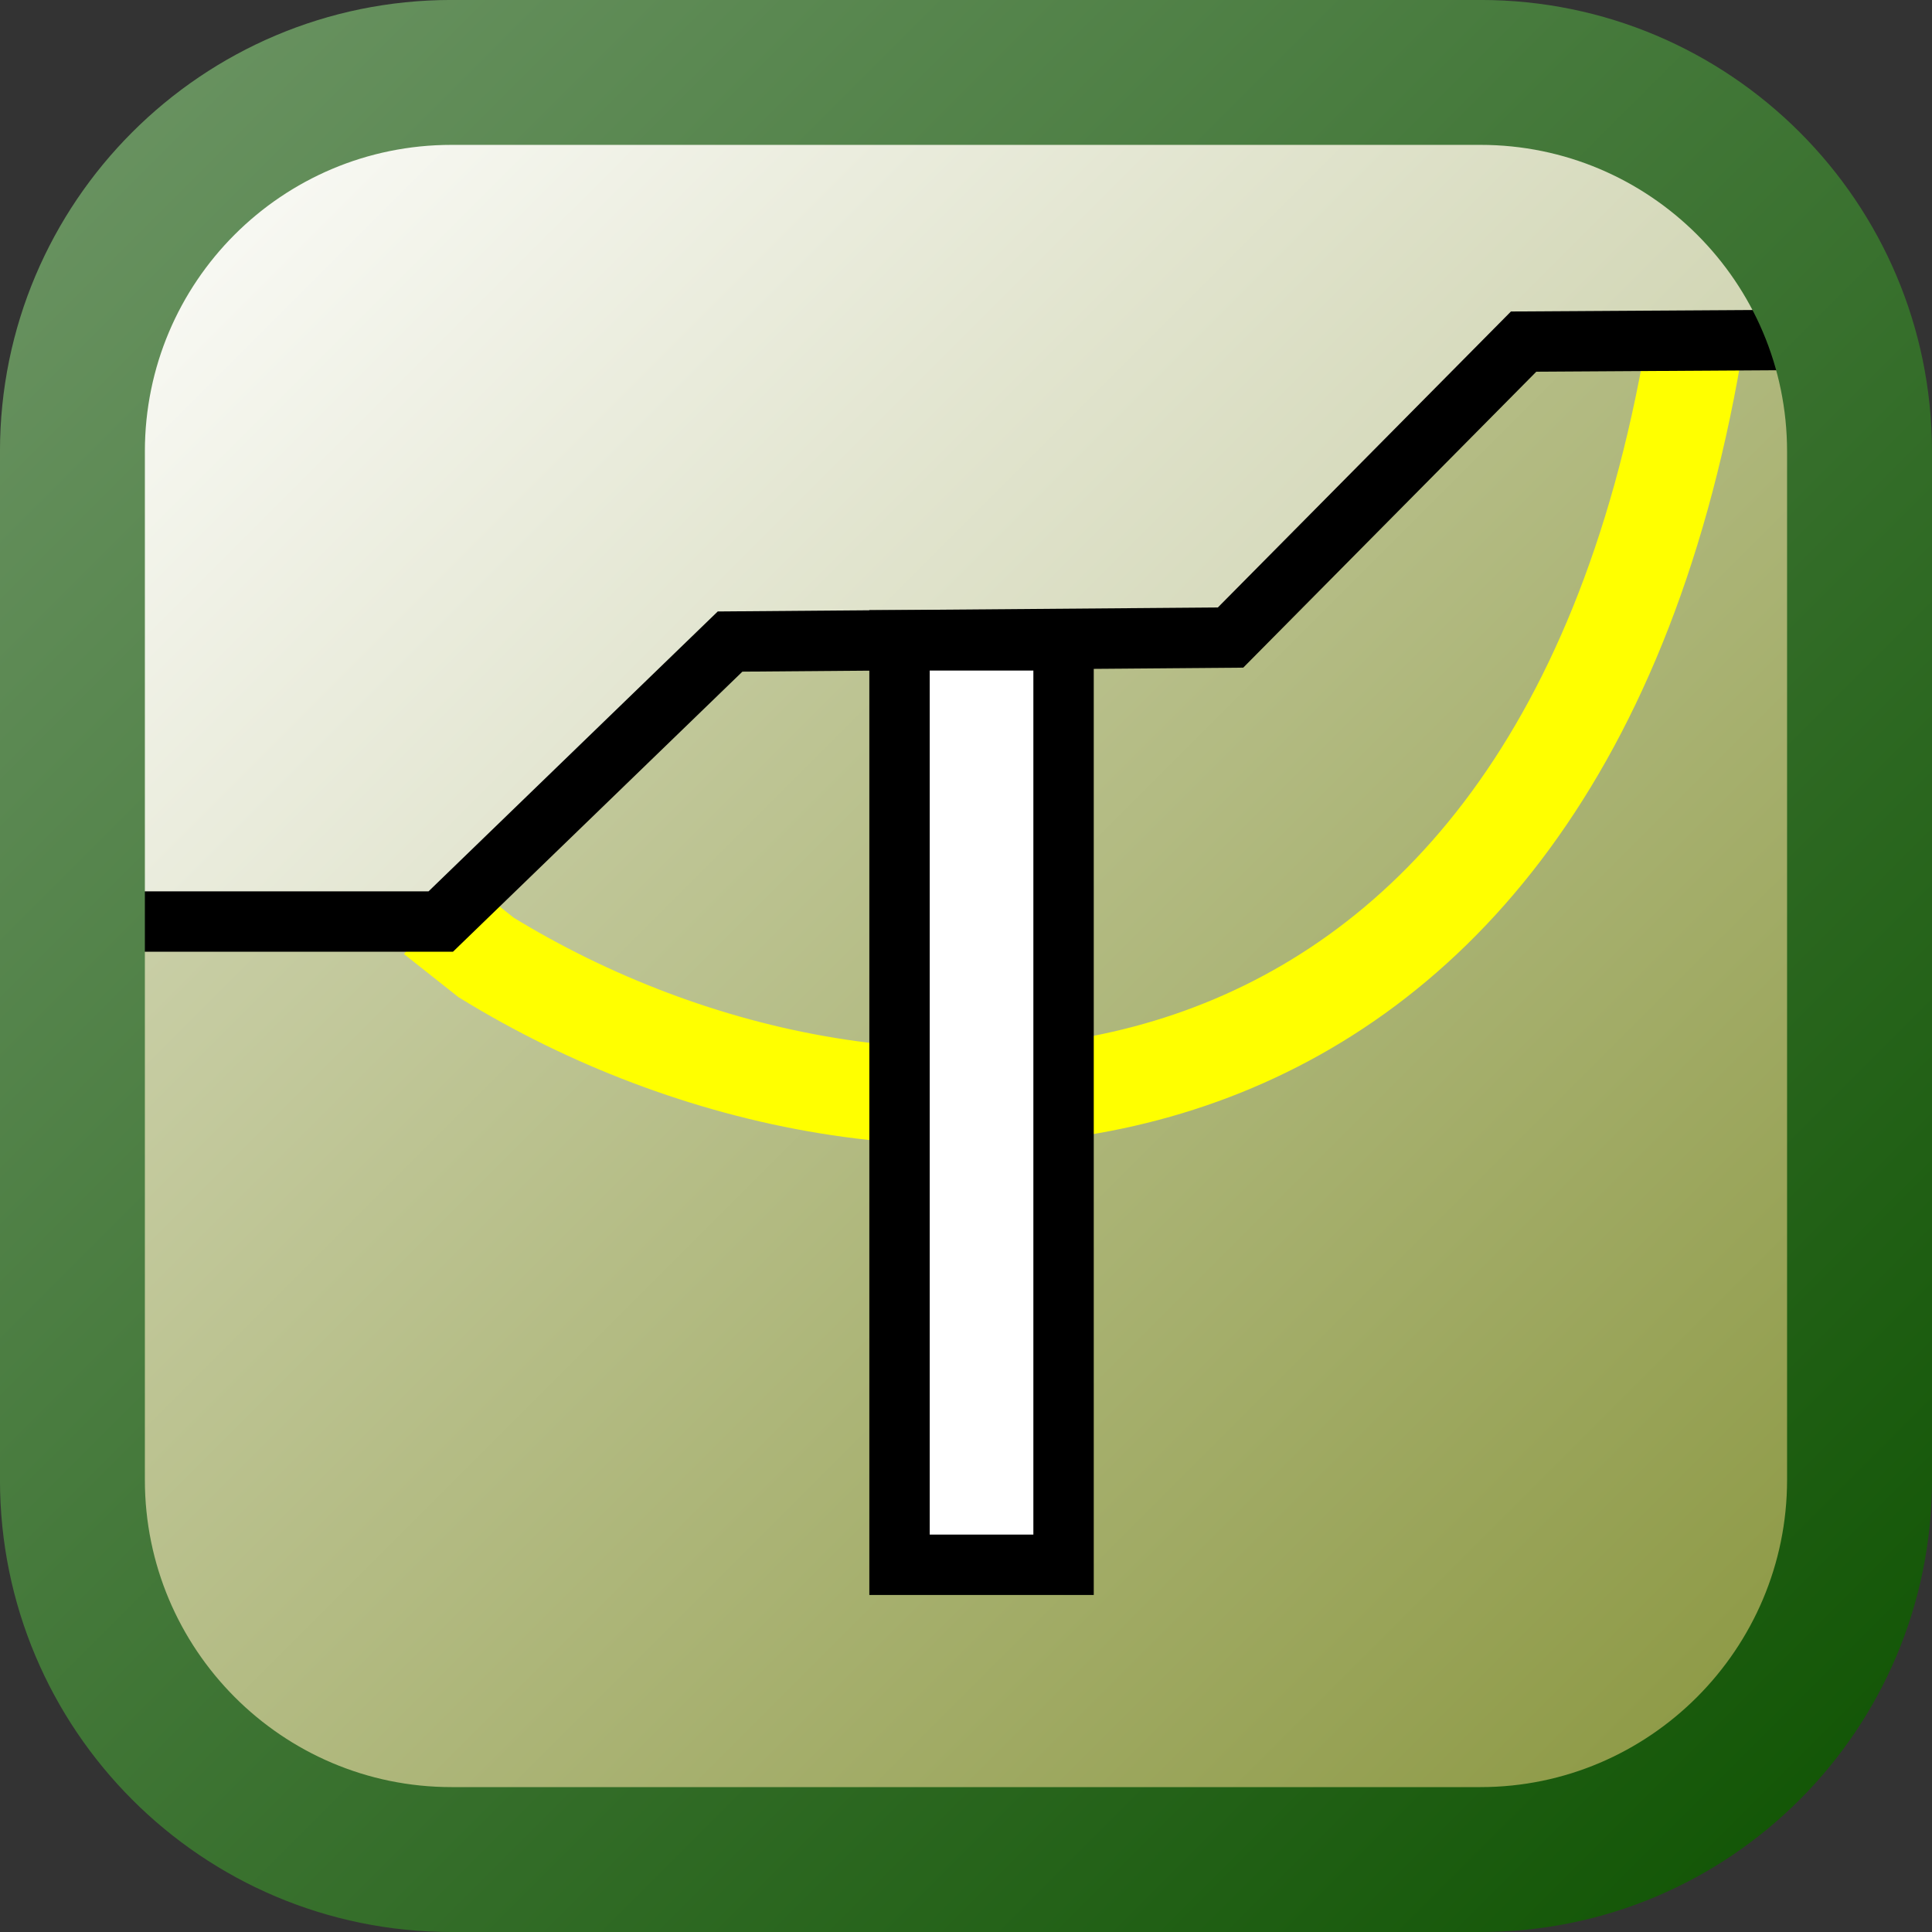
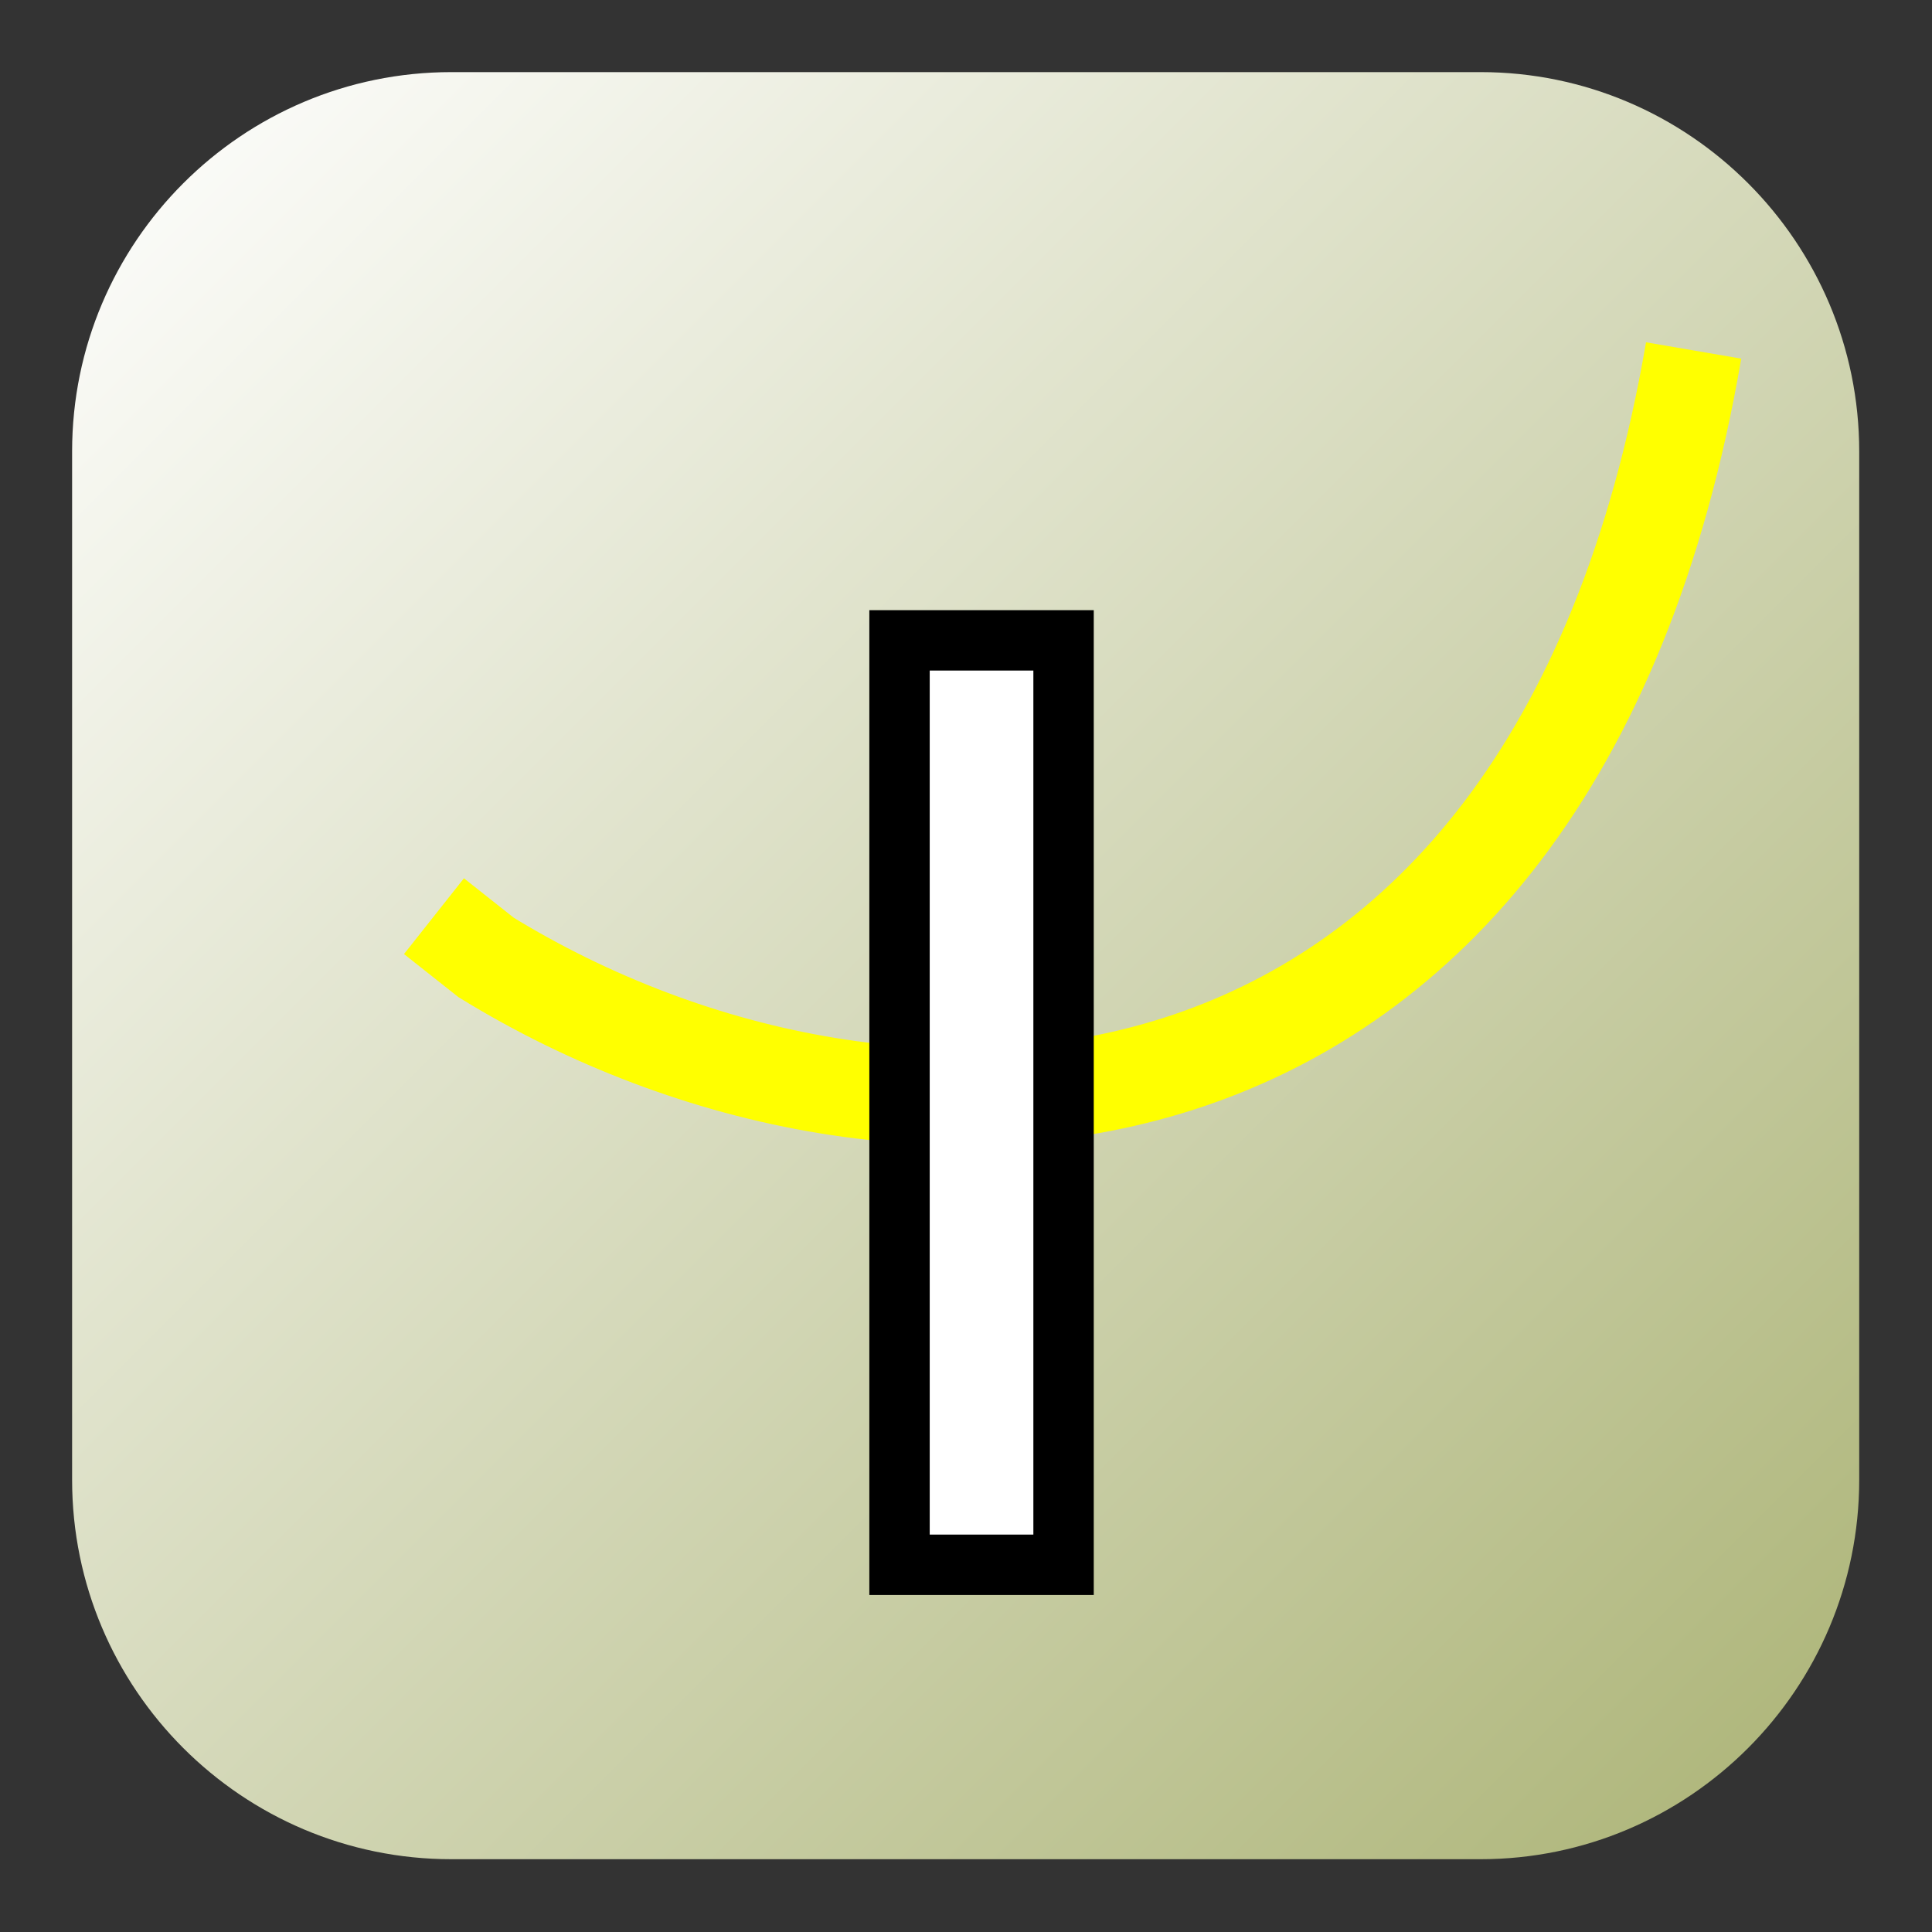
<svg xmlns="http://www.w3.org/2000/svg" xmlns:ns1="http://www.inkscape.org/namespaces/inkscape" xmlns:ns2="http://sodipodi.sourceforge.net/DTD/sodipodi-0.dtd" xmlns:xlink="http://www.w3.org/1999/xlink" width="256" height="256" viewBox="0 0 67.733 67.733" version="1.1" id="svg4148" ns1:version="0.92.3 (2405546, 2018-03-11)" ns2:docname="Anti-Slide-Pile.svg">
  <rect x="0" y="0" width="67.733" height="67.733" fill="#333333" stroke="none" />
  <defs id="defs4142">
    <linearGradient y2="193.009" x2="369" y1="163.009" x1="339" gradientTransform="matrix(2.258,0,0,2.258,-765.388,-138.774)" gradientUnits="userSpaceOnUse" id="linearGradient6279" xlink:href="#SVGID_248_" ns1:collect="always" />
    <linearGradient y2="193.009" x2="369" y1="163.009" x1="339" gradientUnits="userSpaceOnUse" id="SVGID_248_">
      <stop id="stop2269" style="stop-color:#6E9666" offset="0" />
      <stop id="stop2271" style="stop-color:#0D5200" offset="1" />
    </linearGradient>
    <linearGradient y2="192.892" x2="366.858" y1="165.143" x1="339.109" gradientTransform="matrix(2.258,0,0,2.258,-765.388,-138.774)" gradientUnits="userSpaceOnUse" id="linearGradient6277" xlink:href="#SVGID_247_" ns1:collect="always" />
    <linearGradient y2="192.892" x2="366.858" y1="165.143" x1="339.109" gradientUnits="userSpaceOnUse" id="SVGID_247_">
      <stop id="stop2262" style="stop-color:#E0E3CC" offset="0" />
      <stop id="stop2264" style="stop-color:#87943B" offset="1" />
    </linearGradient>
    <linearGradient y2="191.88" x2="367.87" y1="164.13" x1="340.12" gradientTransform="matrix(2.258,0,0,2.258,-765.388,-138.774)" gradientUnits="userSpaceOnUse" id="linearGradient6275" xlink:href="#SVGID_167_" ns1:collect="always" />
    <linearGradient y2="191.88" x2="367.87" y1="164.13" x1="340.12" gradientUnits="userSpaceOnUse" id="SVGID_167_">
      <stop id="stop1528" style="stop-color:#FFFFFF" offset="0" />
      <stop id="stop1530" style="stop-color:#ABB375" offset="1" />
    </linearGradient>
  </defs>
  <ns2:namedview id="base" pagecolor="#ffffff" bordercolor="#666666" borderopacity="1.0" ns1:pageopacity="0.0" ns1:pageshadow="2" ns1:zoom="5.6" ns1:cx="114.67351" ns1:cy="175.15984" ns1:document-units="mm" ns1:current-layer="layer1" showgrid="true" units="px" ns1:window-width="3840" ns1:window-height="2050" ns1:window-x="-12" ns1:window-y="-12" ns1:window-maximized="1">
    <ns1:grid type="xygrid" id="grid4150" />
  </ns2:namedview>
  <g ns1:label="Vrstva 1" ns1:groupmode="layer" id="layer1" transform="translate(0,-229.267)">
    <path d="m 2.528,245.093 v 36.057 c 0,7.338 5.961,13.298 13.298,13.298 h 36.079 c 7.315,0 13.276,-5.961 13.276,-13.298 v -36.057 c 0,-7.338 -5.961,-13.298 -13.276,-13.298 H 15.826 c -7.338,0 -13.298,5.961 -13.298,13.298 z" id="path6265" style="clip-rule:evenodd;fill:url(#linearGradient6275);fill-rule:evenodd;stroke-width:0.265" ns1:export-filename="V:\_tiskove_podklady\corporate_identity\ikony\_Nove_ikony_2009\GEO5\slope\path15119.png" ns1:export-xdpi="90" ns1:export-ydpi="90" ns1:connector-curvature="0" />
-     <path d="m 15.826,294.448 c -7.338,0 -13.298,-5.961 -13.298,-13.298 l 1.058,-18.61 11.649,-0.607 11.394,-10.326 16.859,-0.048 9.527,-9.776 9.785,-0.859 2.381,40.227 c 0.434,7.325 -5.961,13.298 -13.276,13.298 z" id="path6267" style="clip-rule:evenodd;fill:url(#linearGradient6277);fill-rule:evenodd;stroke-width:0.265" ns1:export-filename="V:\_tiskove_podklady\corporate_identity\ikony\_Nove_ikony_2009\GEO5\slope\path15119.png" ns1:export-xdpi="90" ns1:export-ydpi="90" ns1:connector-curvature="0" ns2:nodetypes="ssccccccsss" />
    <path d="m 59.376,241.554 c -5.003,29.136 -27.962,30.102 -42.332,21.281 l -1.83,-1.448" id="path6271" style="clip-rule:evenodd;fill:none;stroke:#ffff00;stroke-width:3.387" ns1:export-filename="V:\_tiskove_podklady\corporate_identity\ikony\_Nove_ikony_2009\GEO5\slope\path15119.png" ns1:export-xdpi="90" ns1:export-ydpi="90" ns1:connector-curvature="0" ns2:nodetypes="ccc" />
-     <path style="fill:none;stroke:#000000;stroke-width:2.117;stroke-linecap:butt;stroke-linejoin:miter;stroke-miterlimit:4;stroke-dasharray:none;stroke-opacity:1" d="M 4.947,261.575 H 15.452 l 10.143,-9.816 17.546,-0.14 10.275,-10.376 9.191,-0.057" id="path7829" ns1:connector-curvature="0" ns2:nodetypes="cccccc" />
    <rect ns1:export-ydpi="90" ns1:export-xdpi="90" ns1:export-filename="V:\_tiskove_podklady\corporate_identity\ikony\_Nove_ikony_2009\GEO5\pile\pile.png" x="31.536" y="251.717" width="5.751" height="32.409" id="rect10784" style="clip-rule:evenodd;fill:#ffffff;fill-rule:evenodd;stroke:#000000;stroke-width:2.117;stroke-miterlimit:4;stroke-dasharray:none" />
-     <path d="m 15.826,297 c -8.738,0 -15.827,-7.089 -15.827,-15.85 v -36.057 c 0,-8.738 7.089,-15.827 15.827,-15.827 h 36.079 c 8.738,0 15.827,7.089 15.827,15.827 v 36.057 c 0,8.76 -7.089,15.85 -15.827,15.85 z m 36.079,-5.08 c 5.915,0 10.747,-4.832 10.747,-10.77 v -36.057 c 0,-5.938 -4.832,-10.747 -10.747,-10.747 H 15.826 c -5.938,0 -10.747,4.809 -10.747,10.747 v 36.057 c 0,5.938 4.809,10.77 10.747,10.77 z" id="path6269" style="clip-rule:evenodd;fill:url(#linearGradient6279);fill-rule:evenodd;stroke-width:0.265" ns1:export-filename="V:\_tiskove_podklady\corporate_identity\ikony\_Nove_ikony_2009\GEO5\slope\path15119.png" ns1:export-xdpi="90" ns1:export-ydpi="90" ns1:connector-curvature="0" />
  </g>
</svg>